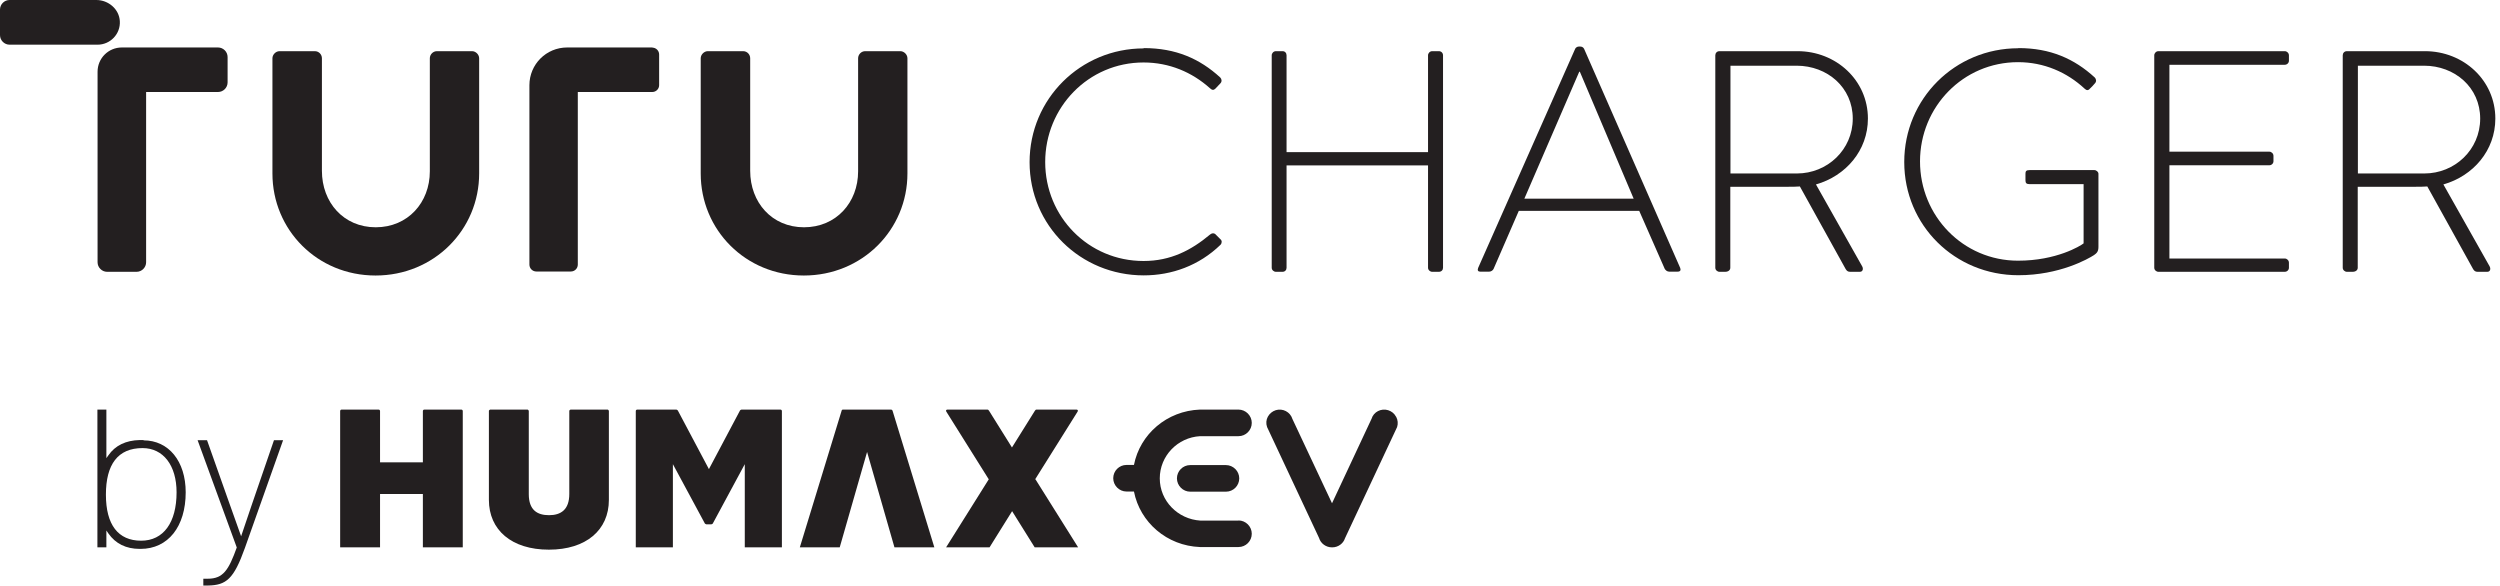
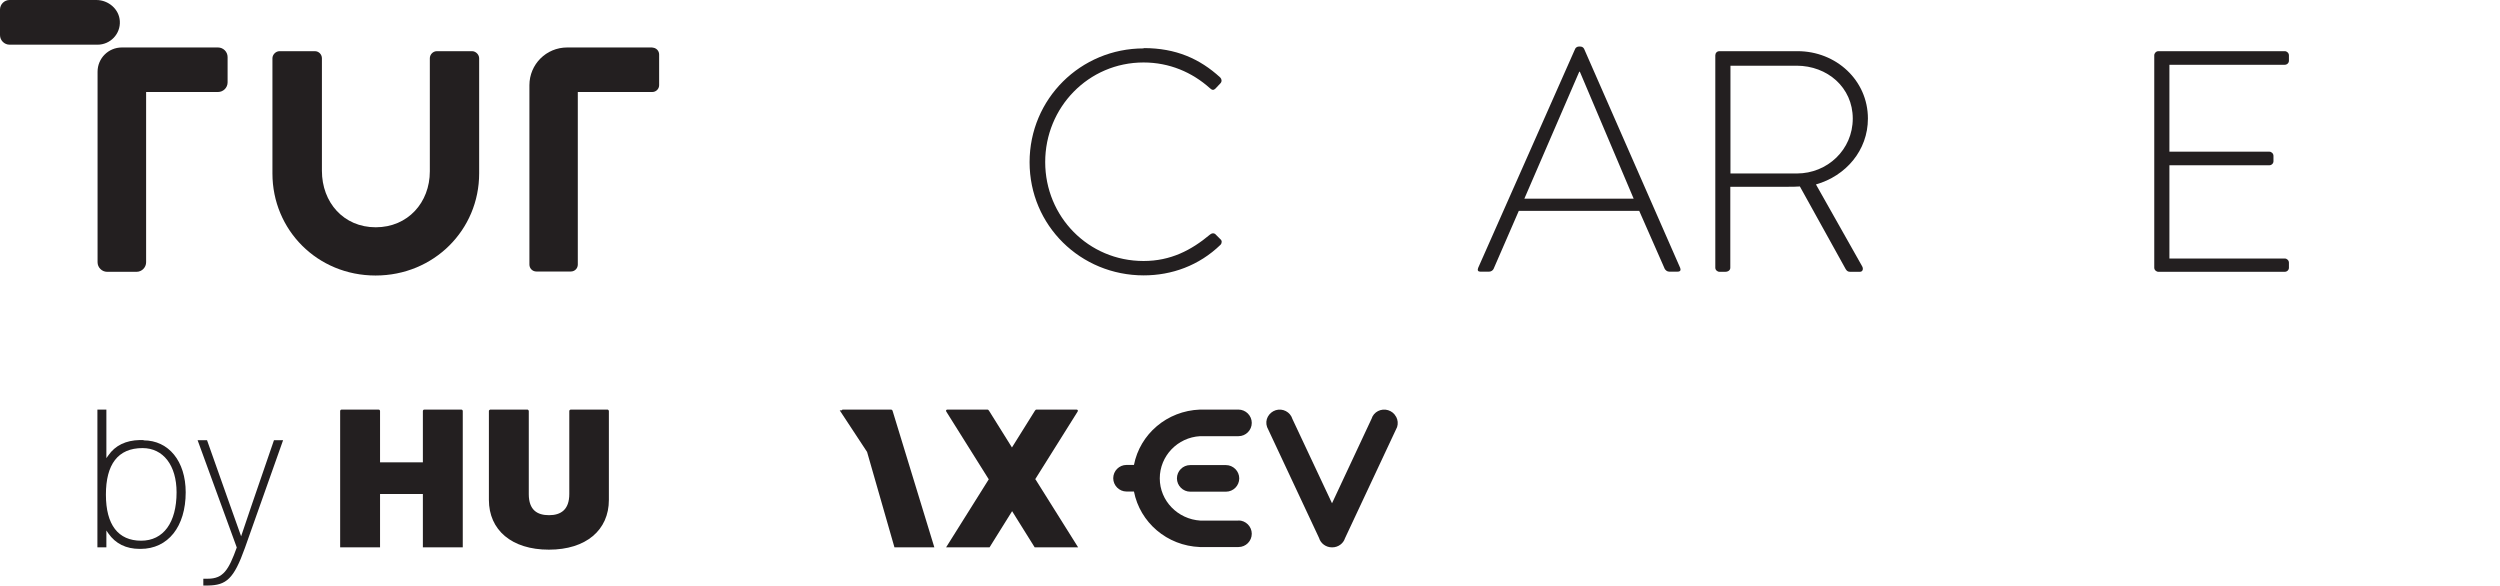
<svg xmlns="http://www.w3.org/2000/svg" width="461" height="108" viewBox="0 0 461 108" fill="none">
  <g clip-path="url(#clip0_163_8694)">
    <path d="M26.487 81.144C26.316 81.144 26.173 81.144 26.002 81.144C25.916 81.144 25.86 81.144 25.774 81.144C23.208 81.201 21.241 82.142 19.986 83.967L19.616 84.48V75.527H17.962V100.931H19.616V97.823L19.986 98.365C21.298 100.246 23.236 101.216 25.774 101.216H25.86H25.916C30.991 101.216 34.242 97.11 34.242 90.781C34.242 85.05 31.105 81.201 26.458 81.201L26.487 81.144ZM26.031 99.705C21.782 99.705 19.53 96.768 19.53 91.208C19.53 85.649 21.725 82.627 26.287 82.627C30.108 82.627 32.56 85.82 32.56 90.781C32.56 96.369 30.136 99.705 26.031 99.705Z" fill="#231F20" />
    <path d="M44.477 98.932C44.477 98.932 39.944 86.216 38.176 81.17H36.437L43.65 100.928V100.985C42.168 105.091 41.17 106.716 38.319 106.716H37.492V107.97H38.347C41.74 107.913 43.109 106.773 45.161 101.042L52.204 81.17H50.522C46.901 91.719 45.19 96.651 44.449 98.932H44.477Z" fill="#231F20" />
    <path d="M257.427 76.838C257.114 76.239 256.6 75.84 255.973 75.64C254.69 75.241 253.293 75.954 252.922 77.208L245.624 92.804L238.325 77.265C237.926 75.954 236.529 75.241 235.246 75.64C234.618 75.84 234.105 76.268 233.792 76.838C233.478 77.408 233.421 78.092 233.649 78.748L243.229 99.191C243.542 100.245 244.54 100.93 245.595 100.93C245.595 100.93 245.624 100.93 245.652 100.93H245.681C246.736 100.93 247.705 100.245 248.019 99.248L257.627 78.748C257.826 78.121 257.769 77.465 257.456 76.866" fill="#231F20" />
    <path d="M226.065 85.762H219.479C218.11 85.762 217.027 86.874 217.027 88.214C217.027 89.554 218.139 90.666 219.479 90.666H226.065C227.433 90.666 228.517 89.554 228.517 88.214C228.517 86.874 227.405 85.762 226.065 85.762Z" fill="#231F20" />
    <path d="M228.403 95.998H221.56C221.56 95.998 221.389 95.998 221.36 95.998C217.169 95.742 213.862 92.349 213.862 88.215C213.862 84.081 217.141 80.659 221.303 80.431C221.389 80.431 221.446 80.431 221.531 80.431H228.374C229.743 80.431 230.826 79.319 230.826 77.979C230.826 76.639 229.714 75.527 228.374 75.527H221.531C221.531 75.527 221.36 75.527 221.275 75.527C215.173 75.755 210.212 80.061 209.101 85.734H207.732C206.363 85.734 205.28 86.846 205.28 88.186C205.28 89.526 206.392 90.638 207.732 90.638H209.101C210.212 96.312 215.173 100.646 221.275 100.874C221.36 100.874 221.446 100.874 221.531 100.874H228.374C229.743 100.874 230.826 99.762 230.826 98.422C230.826 97.082 229.714 95.97 228.374 95.97" fill="#231F20" />
    <path d="M190.882 88.386L198.694 75.927C198.865 75.698 198.694 75.527 198.523 75.527H191.167C190.996 75.527 190.939 75.584 190.825 75.755L186.605 82.513L182.385 75.755C182.271 75.584 182.214 75.527 182.043 75.527H174.687C174.516 75.527 174.345 75.698 174.516 75.927L182.328 88.386L174.459 100.931H182.471L186.633 94.259L190.796 100.931H198.808L190.939 88.386H190.882Z" fill="#231F20" />
    <path d="M85.049 75.527H78.263C78.092 75.527 77.978 75.641 77.978 75.812V85.25H70.08V75.812C70.08 75.641 69.966 75.527 69.795 75.527H63.01C62.838 75.527 62.724 75.641 62.724 75.812V100.931H70.08V91.094H77.978V100.931H85.334V75.812C85.334 75.641 85.22 75.527 85.049 75.527Z" fill="#231F20" />
    <path d="M112.106 75.527H105.206C105.206 75.527 104.978 75.641 104.978 75.755V91.094C104.978 94.002 103.41 95 101.243 95C99.077 95 97.508 94.059 97.508 91.123V91.094V75.755C97.508 75.755 97.394 75.527 97.28 75.527H90.381C90.381 75.527 90.153 75.641 90.153 75.755V92.178C90.153 97.737 94.344 101.358 101.215 101.358C108.086 101.358 112.277 97.737 112.277 92.178V75.755C112.277 75.755 112.163 75.527 112.049 75.527H112.106Z" fill="#231F20" />
-     <path d="M164.538 75.67C164.538 75.67 164.424 75.527 164.367 75.527H155.386C155.386 75.527 155.243 75.584 155.215 75.67L147.488 100.931H154.844L159.89 83.339L164.937 100.931H172.293L164.566 75.67H164.538Z" fill="#231F20" />
-     <path d="M143.924 75.527H136.74C136.74 75.527 136.512 75.584 136.455 75.698L130.724 86.504L124.993 75.698C124.993 75.698 124.822 75.527 124.708 75.527H117.523C117.352 75.527 117.238 75.641 117.238 75.812V100.931H124.081V85.592L129.982 96.54C129.982 96.54 130.154 96.683 130.239 96.683H131.18C131.18 96.683 131.38 96.626 131.437 96.54L137.338 85.592V100.931H144.181V75.812C144.181 75.641 144.067 75.527 143.896 75.527H143.924Z" fill="#231F20" />
+     <path d="M164.538 75.67C164.538 75.67 164.424 75.527 164.367 75.527H155.386C155.386 75.527 155.243 75.584 155.215 75.67H154.844L159.89 83.339L164.937 100.931H172.293L164.566 75.67H164.538Z" fill="#231F20" />
    <path d="M210.896 8.868C216.827 8.868 221.246 10.835 225.009 14.285C225.295 14.57 225.352 15.027 225.066 15.34L224.126 16.338C223.783 16.68 223.498 16.623 223.128 16.281C219.82 13.316 215.629 11.52 210.868 11.52C200.689 11.52 192.735 19.816 192.735 29.881C192.735 39.945 200.689 48.128 210.868 48.128C215.857 48.128 219.649 46.161 223.128 43.252C223.47 42.967 223.812 42.967 224.069 43.139L225.066 44.136C225.352 44.364 225.352 44.821 225.066 45.134C221.103 48.983 216.057 50.779 210.896 50.779C199.264 50.779 189.855 41.599 189.855 29.909C189.855 18.22 199.264 8.925 210.896 8.925V8.868Z" fill="#231F20" />
-     <path d="M234.504 10.205C234.504 9.806 234.846 9.436 235.274 9.436H236.5C236.956 9.436 237.241 9.778 237.241 10.205V28.053H263.329V10.205C263.329 9.806 263.671 9.436 264.098 9.436H265.324C265.781 9.436 266.094 9.778 266.094 10.205V49.38C266.094 49.779 265.809 50.121 265.324 50.121H264.098C263.699 50.121 263.329 49.779 263.329 49.38V30.505H237.241V49.38C237.241 49.779 236.956 50.121 236.5 50.121H235.274C234.875 50.121 234.504 49.779 234.504 49.38V10.205Z" fill="#231F20" />
    <path d="M272.566 49.41L290.471 8.981C290.585 8.753 290.87 8.582 291.155 8.582H291.326C291.611 8.582 291.897 8.639 292.096 8.981L309.83 49.41C309.944 49.752 309.944 50.094 309.317 50.094H307.806C307.407 50.094 307.121 49.809 306.979 49.581L302.275 38.889H280.064L275.417 49.581C275.303 49.809 275.018 50.094 274.59 50.094H272.965C272.566 50.094 272.395 49.866 272.566 49.41ZM301.248 36.637L291.326 13.229H291.212L281.091 36.637H301.248Z" fill="#231F20" />
    <path d="M316.302 10.205C316.302 9.806 316.587 9.436 317.072 9.436H331.47C338.569 9.436 344.443 14.796 344.443 21.866C344.443 27.74 340.366 32.444 334.863 34.012L343.359 49.066C343.644 49.522 343.53 50.121 342.96 50.121H341.164C340.765 50.121 340.537 49.95 340.337 49.608L331.898 34.383C331.128 34.44 330.501 34.44 329.759 34.44H319.068V49.38C319.068 49.779 318.726 50.121 318.127 50.121H317.072C316.673 50.121 316.302 49.779 316.302 49.38V10.205ZM331.356 31.988C336.944 31.988 341.649 27.626 341.649 21.866C341.649 16.107 336.944 12.116 331.299 12.116H319.096V31.988H331.356Z" fill="#231F20" />
-     <path d="M372.213 8.868C378.086 8.868 382.505 10.835 386.269 14.285C386.554 14.57 386.611 15.027 386.326 15.34C386.041 15.682 385.699 16.053 385.385 16.338C385.043 16.737 384.758 16.68 384.387 16.338C381.137 13.316 376.889 11.463 372.127 11.463C362.006 11.463 354.051 19.702 354.051 29.767C354.051 39.831 362.006 48.071 372.127 48.071C379.227 48.071 383.646 45.334 384.216 44.878V33.958H374.266C373.639 33.958 373.496 33.73 373.496 33.217V32.048C373.496 31.591 373.61 31.363 374.266 31.363H386.183C386.583 31.363 386.953 31.706 386.953 32.048V45.533C386.953 46.417 386.611 46.702 386.126 47.044C385.071 47.729 379.797 50.751 372.184 50.751C360.495 50.751 351.143 41.57 351.143 29.881C351.143 18.191 360.495 8.897 372.184 8.897L372.213 8.868Z" fill="#231F20" />
    <path d="M397.245 10.205C397.245 9.806 397.588 9.436 398.015 9.436H421.309C421.708 9.436 422.078 9.778 422.078 10.205V11.203C422.078 11.602 421.736 11.944 421.309 11.944H400.039V27.968H418.458C418.857 27.968 419.227 28.31 419.227 28.738V29.735C419.227 30.135 418.885 30.477 418.458 30.477H400.039V47.669H421.309C421.708 47.669 422.078 48.011 422.078 48.439V49.38C422.078 49.779 421.736 50.121 421.309 50.121H398.015C397.616 50.121 397.245 49.779 397.245 49.38V10.205Z" fill="#231F20" />
-     <path d="M432 10.205C432 9.806 432.285 9.436 432.77 9.436H447.168C454.267 9.436 460.14 14.796 460.14 21.866C460.14 27.74 456.063 32.444 450.561 34.012L459.057 49.066C459.342 49.522 459.228 50.121 458.658 50.121H456.862C456.463 50.121 456.234 49.95 456.035 49.608L447.596 34.383C446.826 34.44 446.199 34.44 445.457 34.44H434.766V49.38C434.766 49.779 434.423 50.121 433.825 50.121H432.77C432.371 50.121 432 49.779 432 49.38V10.205ZM447.054 31.988C452.642 31.988 457.346 27.626 457.346 21.866C457.346 16.107 452.642 12.116 446.997 12.116H434.794V31.988H447.054Z" fill="#231F20" />
    <path d="M87.073 9.436H80.573C79.832 9.436 79.261 10.063 79.261 10.747V31.589C79.261 37.348 75.213 41.91 69.282 41.91C63.352 41.91 59.361 37.319 59.361 31.503V10.747C59.361 10.063 58.819 9.436 58.049 9.436H51.549C50.864 9.436 50.237 10.063 50.237 10.747V31.988C50.237 42.394 58.505 50.805 69.254 50.805C80.003 50.805 88.356 42.394 88.356 31.988V10.747C88.356 10.063 87.729 9.436 87.045 9.436H87.073Z" fill="#231F20" />
-     <path d="M166.048 9.436H159.548C158.806 9.436 158.236 10.063 158.236 10.747V31.589C158.236 37.348 154.188 41.91 148.257 41.91C142.327 41.91 138.335 37.319 138.335 31.503V10.747C138.335 10.063 137.794 9.436 137.024 9.436H130.523C129.839 9.436 129.212 10.063 129.212 10.747V31.988C129.212 42.394 137.48 50.805 148.229 50.805C158.977 50.805 167.331 42.394 167.331 31.988V10.747C167.331 10.063 166.704 9.436 166.02 9.436H166.048Z" fill="#231F20" />
    <path d="M120.346 8.754H104.58C100.731 8.754 97.623 11.862 97.623 15.711V48.783C97.623 49.496 98.193 50.066 98.906 50.066H105.264C105.977 50.066 106.547 49.496 106.547 48.783V16.965H120.289C120.973 16.965 121.544 16.395 121.544 15.711V10.037C121.544 9.353 120.973 8.782 120.289 8.782L120.346 8.754Z" fill="#231F20" />
    <path d="M40.201 8.754H22.468C19.987 8.754 17.991 10.75 17.991 13.23V48.356C17.991 49.325 18.79 50.123 19.759 50.123H25.176C26.145 50.123 26.944 49.325 26.944 48.356V16.965H40.201C41.171 16.965 41.969 16.167 41.969 15.197V10.522C41.969 9.552 41.171 8.754 40.201 8.754Z" fill="#231F20" />
    <path d="M22.096 3.906C21.982 1.682 19.986 0 17.762 0H1.768C0.798 0 0 0.798 0 1.768V6.472C0 7.441 0.798 8.24 1.768 8.24H17.991C20.328 8.24 22.239 6.272 22.096 3.906Z" fill="#231F20" />
  </g>
  <defs>
    <clipPath id="clip0_163_8694">
      <rect width="460.112" height="108" fill="white" />
    </clipPath>
  </defs>
</svg>